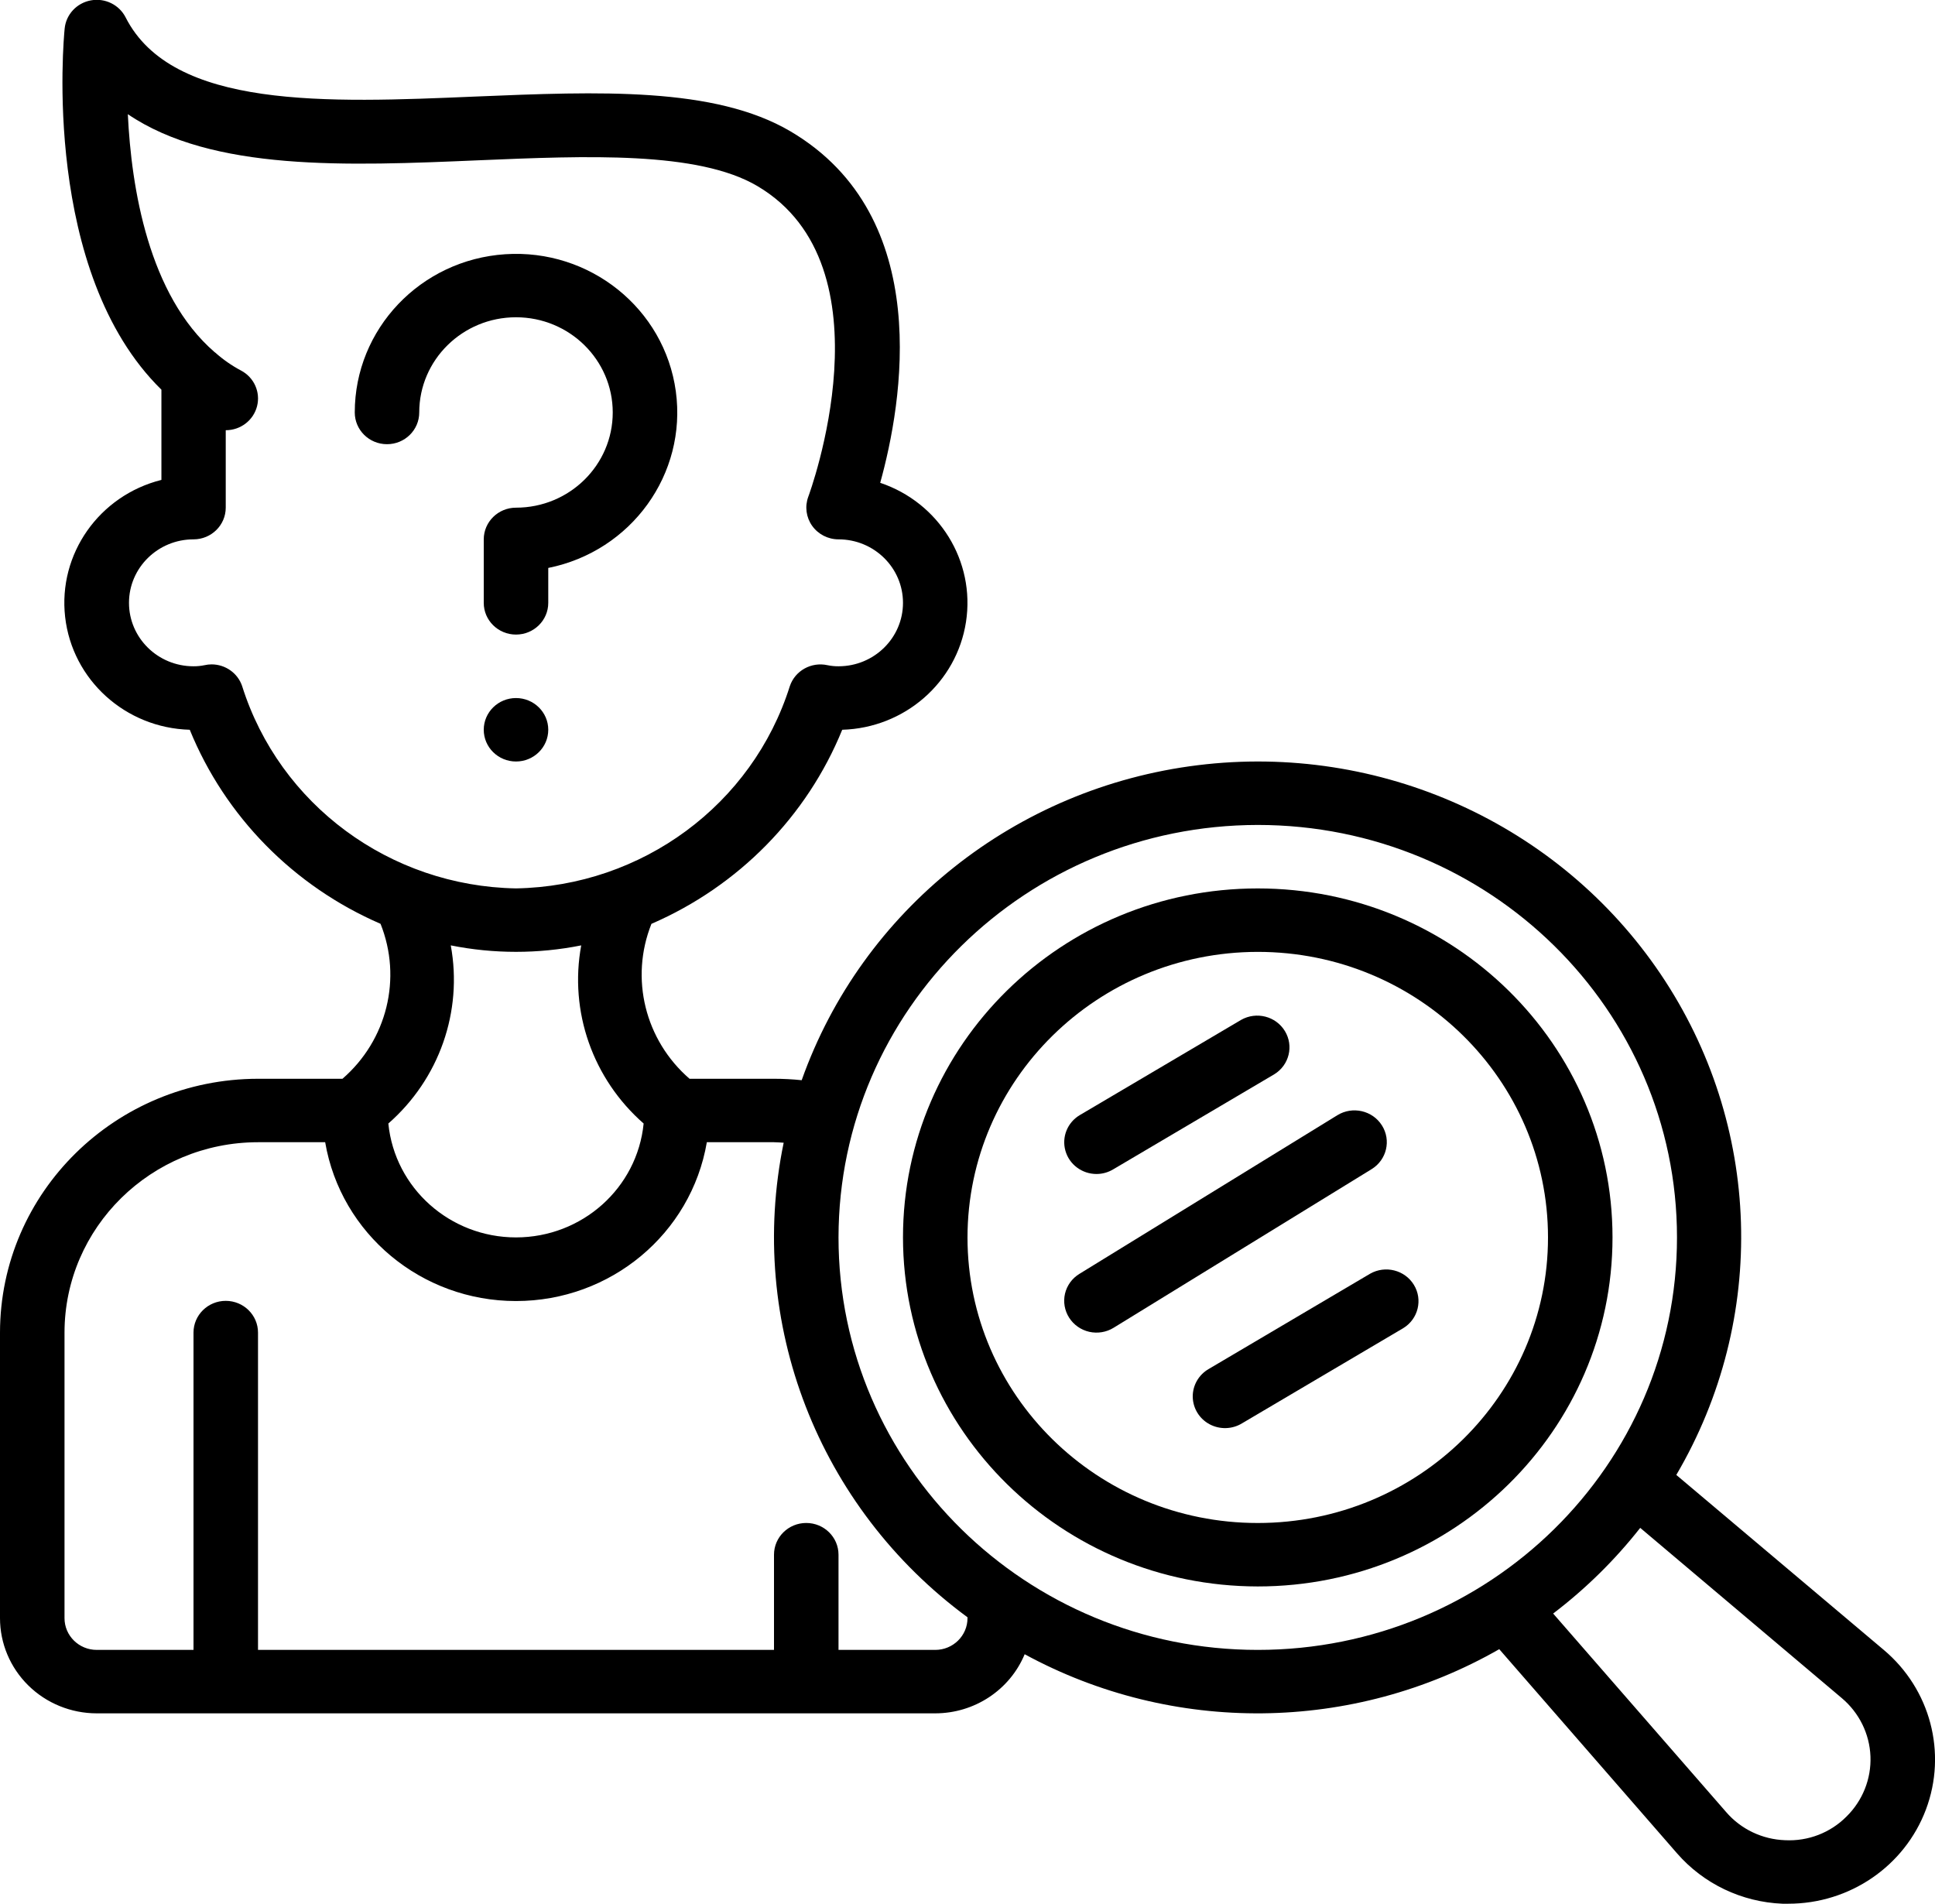
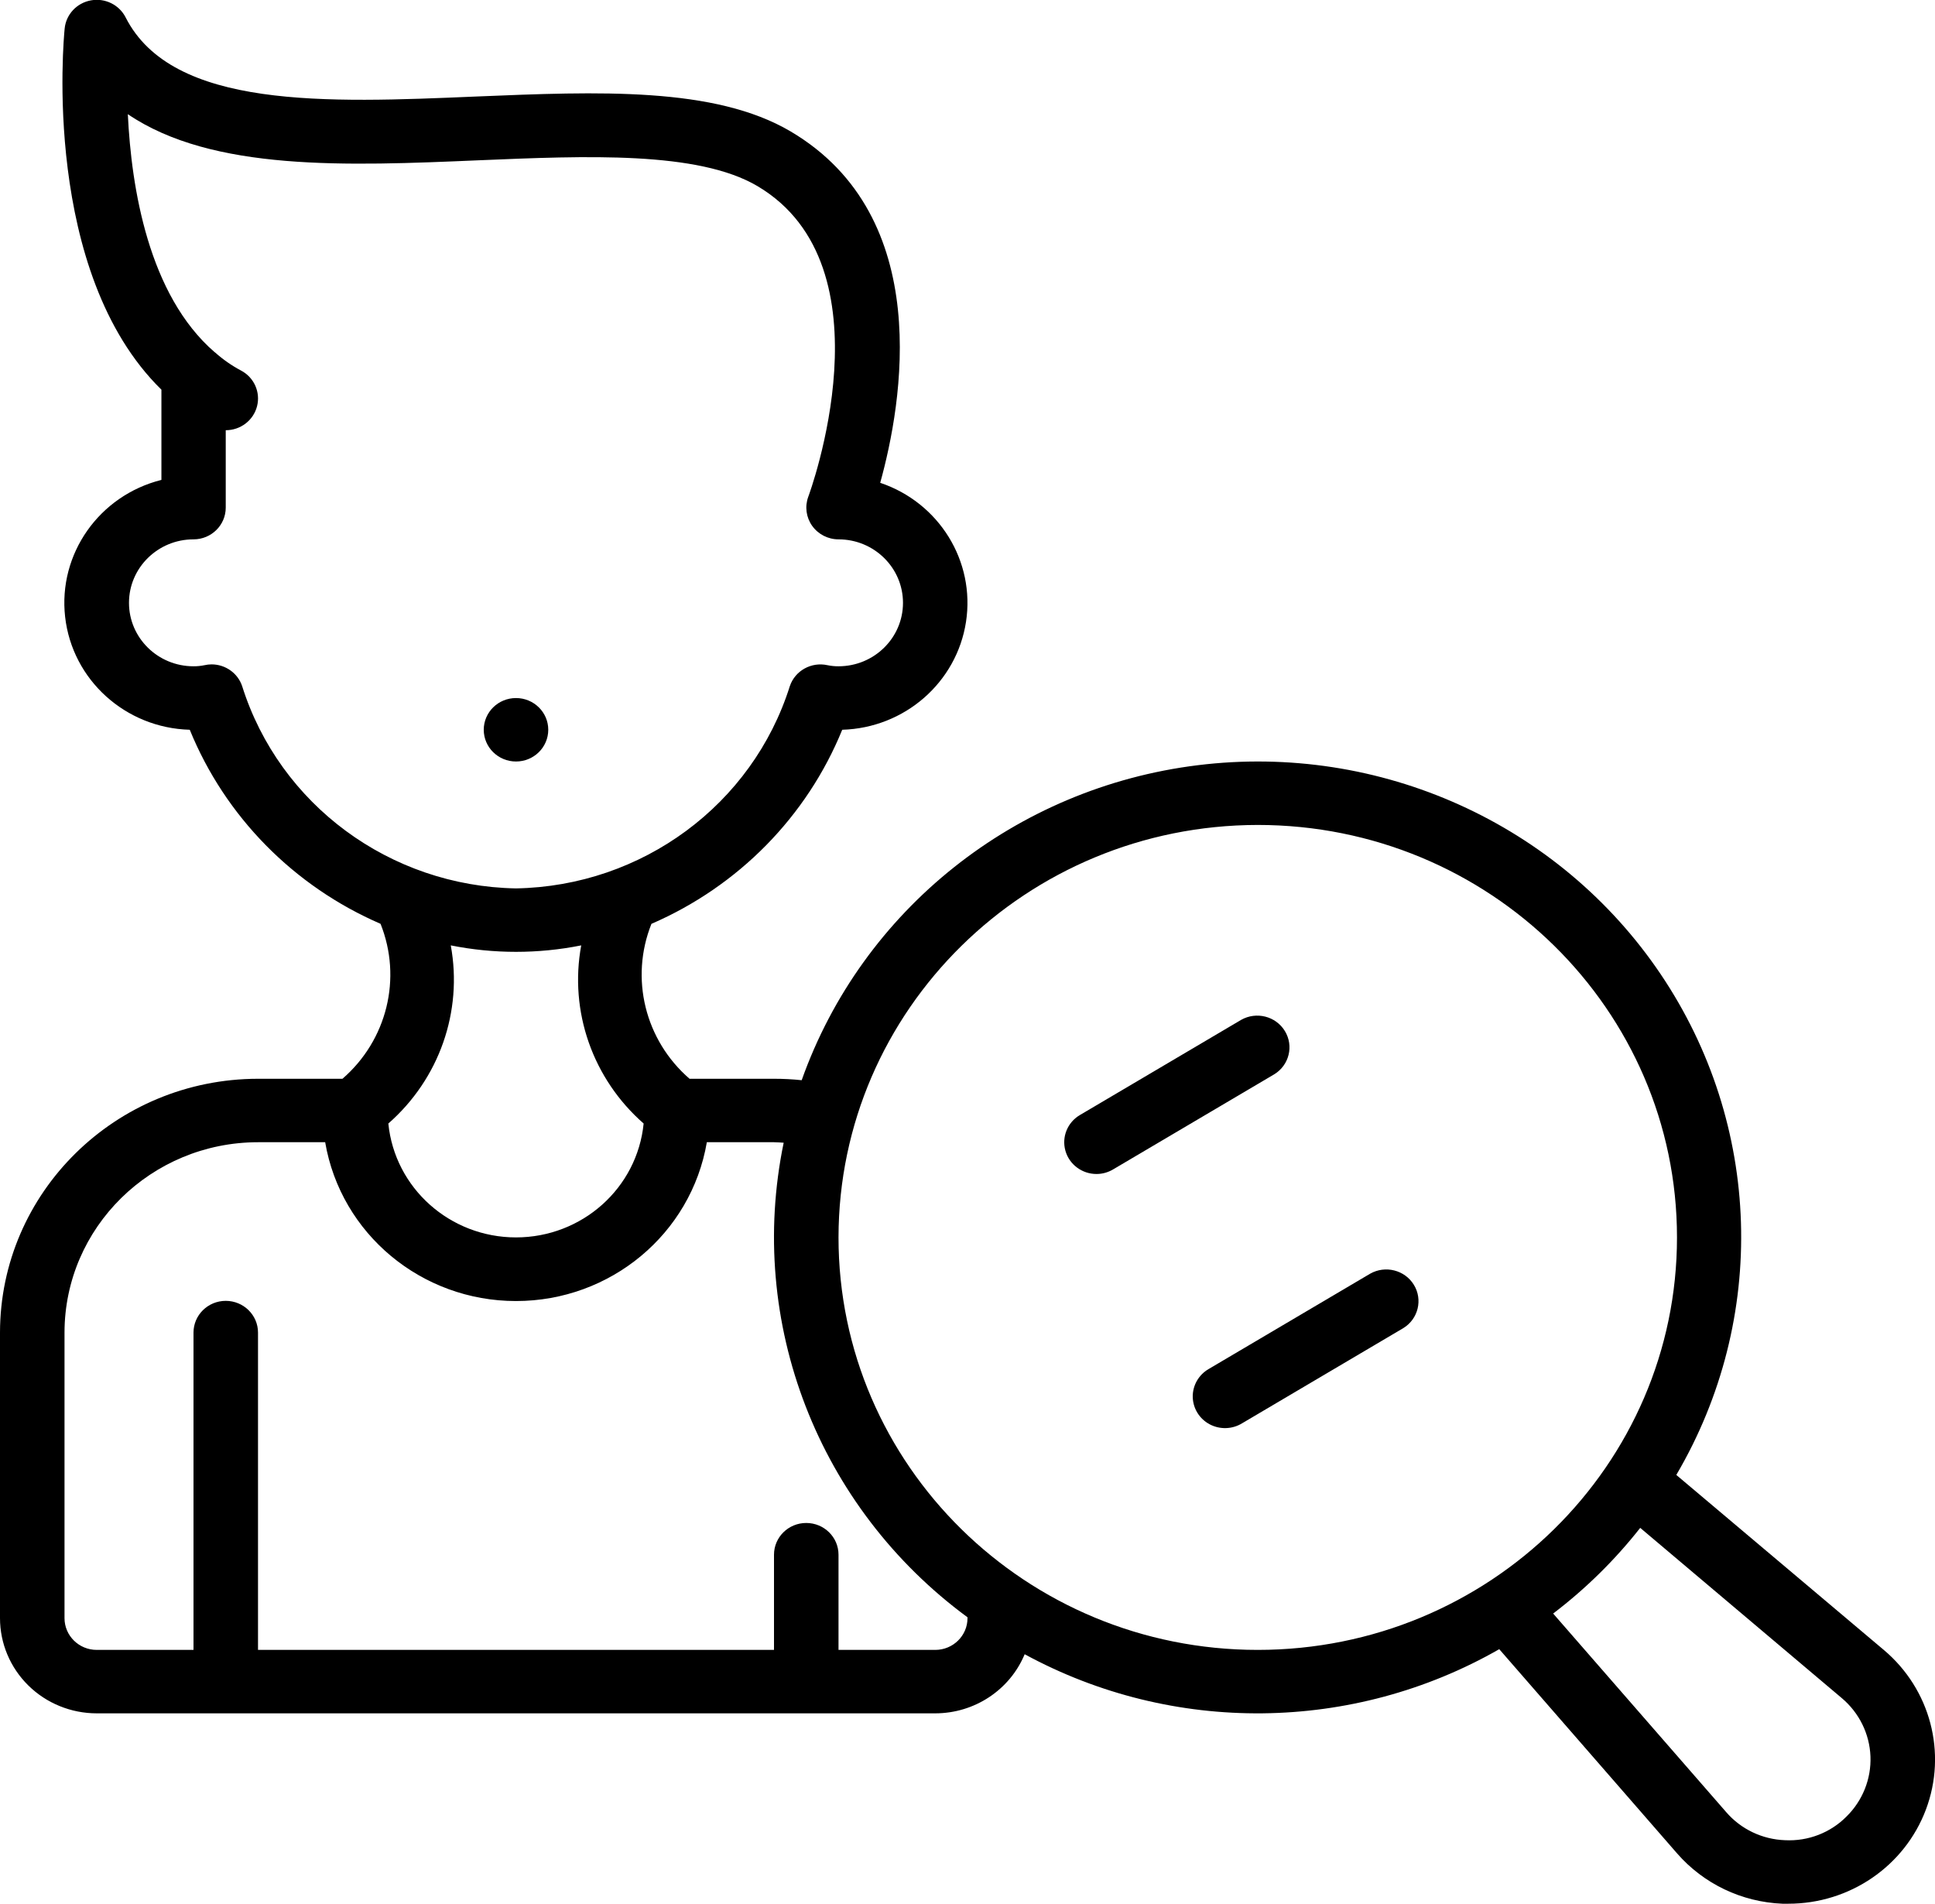
<svg xmlns="http://www.w3.org/2000/svg" width="62" height="61" viewBox="0 0 62 61" fill="none">
  <g clip-path="url(#clip0_118_1815)">
    <path d="M3.1 54.899H29.967C31.224 54.898 32.356 54.15 32.832 53.005C37.577 55.587 43.351 55.526 48.038 52.843L53.733 59.383C54.583 60.361 55.807 60.946 57.113 60.999H57.298C59.266 61.001 61.026 59.797 61.709 57.982C62.392 56.166 61.853 54.124 60.358 52.866L53.711 47.26C56.654 42.251 56.459 36.034 53.209 31.213C49.958 26.392 44.212 23.798 38.377 24.519C32.542 25.239 27.626 29.149 25.687 34.612C25.392 34.581 25.096 34.566 24.8 34.566H22.094C20.665 33.329 20.177 31.345 20.873 29.602C23.659 28.395 25.854 26.162 26.986 23.383C28.984 23.325 30.653 21.869 30.952 19.926C31.251 17.982 30.093 16.106 28.203 15.47C28.907 12.935 29.967 6.947 25.332 4.211C22.895 2.774 19.18 2.931 15.248 3.093C10.469 3.296 5.523 3.506 4.025 0.557C3.819 0.152 3.365 -0.071 2.912 0.012C2.459 0.095 2.116 0.463 2.072 0.914C2.039 1.24 1.334 8.726 5.172 12.486V15.377C3.174 15.879 1.858 17.753 2.087 19.769C2.316 21.784 4.019 23.326 6.08 23.383C7.213 26.162 9.407 28.395 12.193 29.601C12.89 31.344 12.402 33.329 10.973 34.566H8.267C3.703 34.571 0.005 38.209 0 42.699V51.849C0 52.658 0.327 53.434 0.908 54.006C1.489 54.578 2.278 54.899 3.1 54.899ZM59.015 54.412C59.571 54.881 59.904 55.557 59.932 56.278C59.96 56.998 59.681 57.698 59.163 58.207C58.649 58.725 57.934 59.001 57.199 58.964C56.467 58.939 55.78 58.611 55.307 58.061L49.765 51.701C50.81 50.906 51.747 49.983 52.555 48.956L59.015 54.412ZM40.3 26.433C47.719 26.433 53.733 32.35 53.733 39.649C53.733 46.949 47.719 52.866 40.3 52.866C32.881 52.866 26.867 46.949 26.867 39.649C26.875 32.353 32.885 26.441 40.3 26.433ZM7.759 21.986C7.62 21.57 7.225 21.289 6.78 21.288C6.704 21.288 6.628 21.297 6.553 21.314C6.437 21.338 6.319 21.35 6.2 21.349C5.059 21.349 4.133 20.439 4.133 19.316C4.133 18.193 5.059 17.282 6.2 17.282C6.771 17.282 7.233 16.827 7.233 16.266V13.785C7.707 13.786 8.12 13.469 8.236 13.017C8.352 12.565 8.141 12.093 7.723 11.873C7.425 11.715 7.147 11.521 6.896 11.297L6.877 11.284C4.76 9.454 4.208 6.021 4.096 3.659C6.807 5.498 11.123 5.316 15.337 5.136C18.793 4.991 22.363 4.838 24.268 5.962C28.631 8.538 25.926 15.844 25.898 15.918C25.783 16.229 25.829 16.576 26.022 16.848C26.215 17.119 26.53 17.282 26.867 17.282C28.008 17.282 28.933 18.193 28.933 19.316C28.933 20.439 28.008 21.349 26.867 21.349C26.748 21.35 26.629 21.338 26.513 21.314C25.996 21.2 25.474 21.49 25.307 21.986C24.111 25.782 20.573 28.395 16.533 28.466C12.494 28.395 8.956 25.782 7.759 21.986ZM14.444 30.292C15.823 30.568 17.244 30.568 18.623 30.292C18.233 32.408 18.991 34.57 20.623 36C20.417 38.071 18.648 39.649 16.533 39.649C14.419 39.649 12.65 38.071 12.443 36C14.074 34.571 14.832 32.41 14.444 30.296V30.292ZM2.067 42.699C2.07 39.332 4.844 36.602 8.267 36.599H10.419C10.921 39.537 13.506 41.688 16.533 41.688C19.561 41.688 22.146 39.537 22.648 36.599H24.8C24.903 36.599 25.007 36.61 25.11 36.615C23.919 42.378 26.213 48.3 31 51.821V51.849C31 52.411 30.537 52.866 29.967 52.866H26.867V49.816C26.867 49.254 26.404 48.799 25.833 48.799C25.263 48.799 24.8 49.254 24.8 49.816V52.866H8.267V42.699C8.267 42.138 7.804 41.682 7.233 41.682C6.663 41.682 6.2 42.138 6.2 42.699V52.866H3.1C2.529 52.866 2.067 52.411 2.067 51.849V42.699Z" fill="black" />
-     <path d="M19.633 13.216C19.633 14.901 18.245 16.267 16.533 16.267C15.963 16.267 15.5 16.722 15.5 17.283V19.317C15.5 19.878 15.963 20.333 16.533 20.333C17.104 20.333 17.567 19.878 17.567 19.317V18.198C20.231 17.663 22.017 15.188 21.654 12.537C21.29 9.887 18.9 7.967 16.188 8.146C13.475 8.325 11.367 10.541 11.367 13.216C11.367 13.778 11.829 14.233 12.4 14.233C12.971 14.233 13.433 13.778 13.433 13.216C13.433 11.532 14.821 10.166 16.533 10.166C18.245 10.166 19.633 11.532 19.633 13.216Z" fill="black" />
    <path d="M16.533 24.4C17.104 24.4 17.567 23.945 17.567 23.383C17.567 22.822 17.104 22.367 16.533 22.367C15.963 22.367 15.5 22.822 15.5 23.383C15.5 23.945 15.963 24.4 16.533 24.4Z" fill="black" />
-     <path d="M40.3 50.833C46.578 50.833 51.667 45.826 51.667 39.65C51.667 33.474 46.578 28.467 40.3 28.467C34.022 28.467 28.933 33.474 28.933 39.65C28.941 45.823 34.025 50.826 40.3 50.833ZM40.3 30.5C45.436 30.5 49.6 34.596 49.6 39.65C49.6 44.703 45.436 48.8 40.3 48.8C35.164 48.8 31 44.703 31 39.65C31.006 34.599 35.166 30.506 40.3 30.5Z" fill="black" />
    <path d="M35.133 37.617C35.321 37.617 35.504 37.566 35.664 37.471L40.831 34.421C41.309 34.127 41.459 33.511 41.169 33.036C40.878 32.56 40.255 32.402 39.767 32.679L34.6 35.729C34.202 35.964 34.013 36.432 34.137 36.872C34.261 37.312 34.669 37.617 35.133 37.617Z" fill="black" />
    <path d="M43.901 40.812L38.734 43.862C38.411 44.046 38.213 44.387 38.217 44.755C38.222 45.122 38.427 45.459 38.755 45.635C39.083 45.811 39.482 45.8 39.799 45.605L44.965 42.555C45.443 42.261 45.593 41.644 45.303 41.169C45.013 40.694 44.389 40.535 43.901 40.812Z" fill="black" />
-     <path d="M34.257 42.222C34.402 42.45 34.634 42.613 34.901 42.674C35.168 42.734 35.449 42.688 35.681 42.545L43.948 37.462C44.433 37.164 44.581 36.536 44.278 36.059C43.976 35.581 43.337 35.436 42.852 35.733L34.586 40.817C34.352 40.96 34.186 41.188 34.124 41.452C34.063 41.716 34.111 41.993 34.257 42.222Z" fill="black" />
  </g>
  <defs>
    <clipPath id="clip0_118_1815">
      <rect width="62" height="61" fill="white" />
    </clipPath>
  </defs>
</svg>